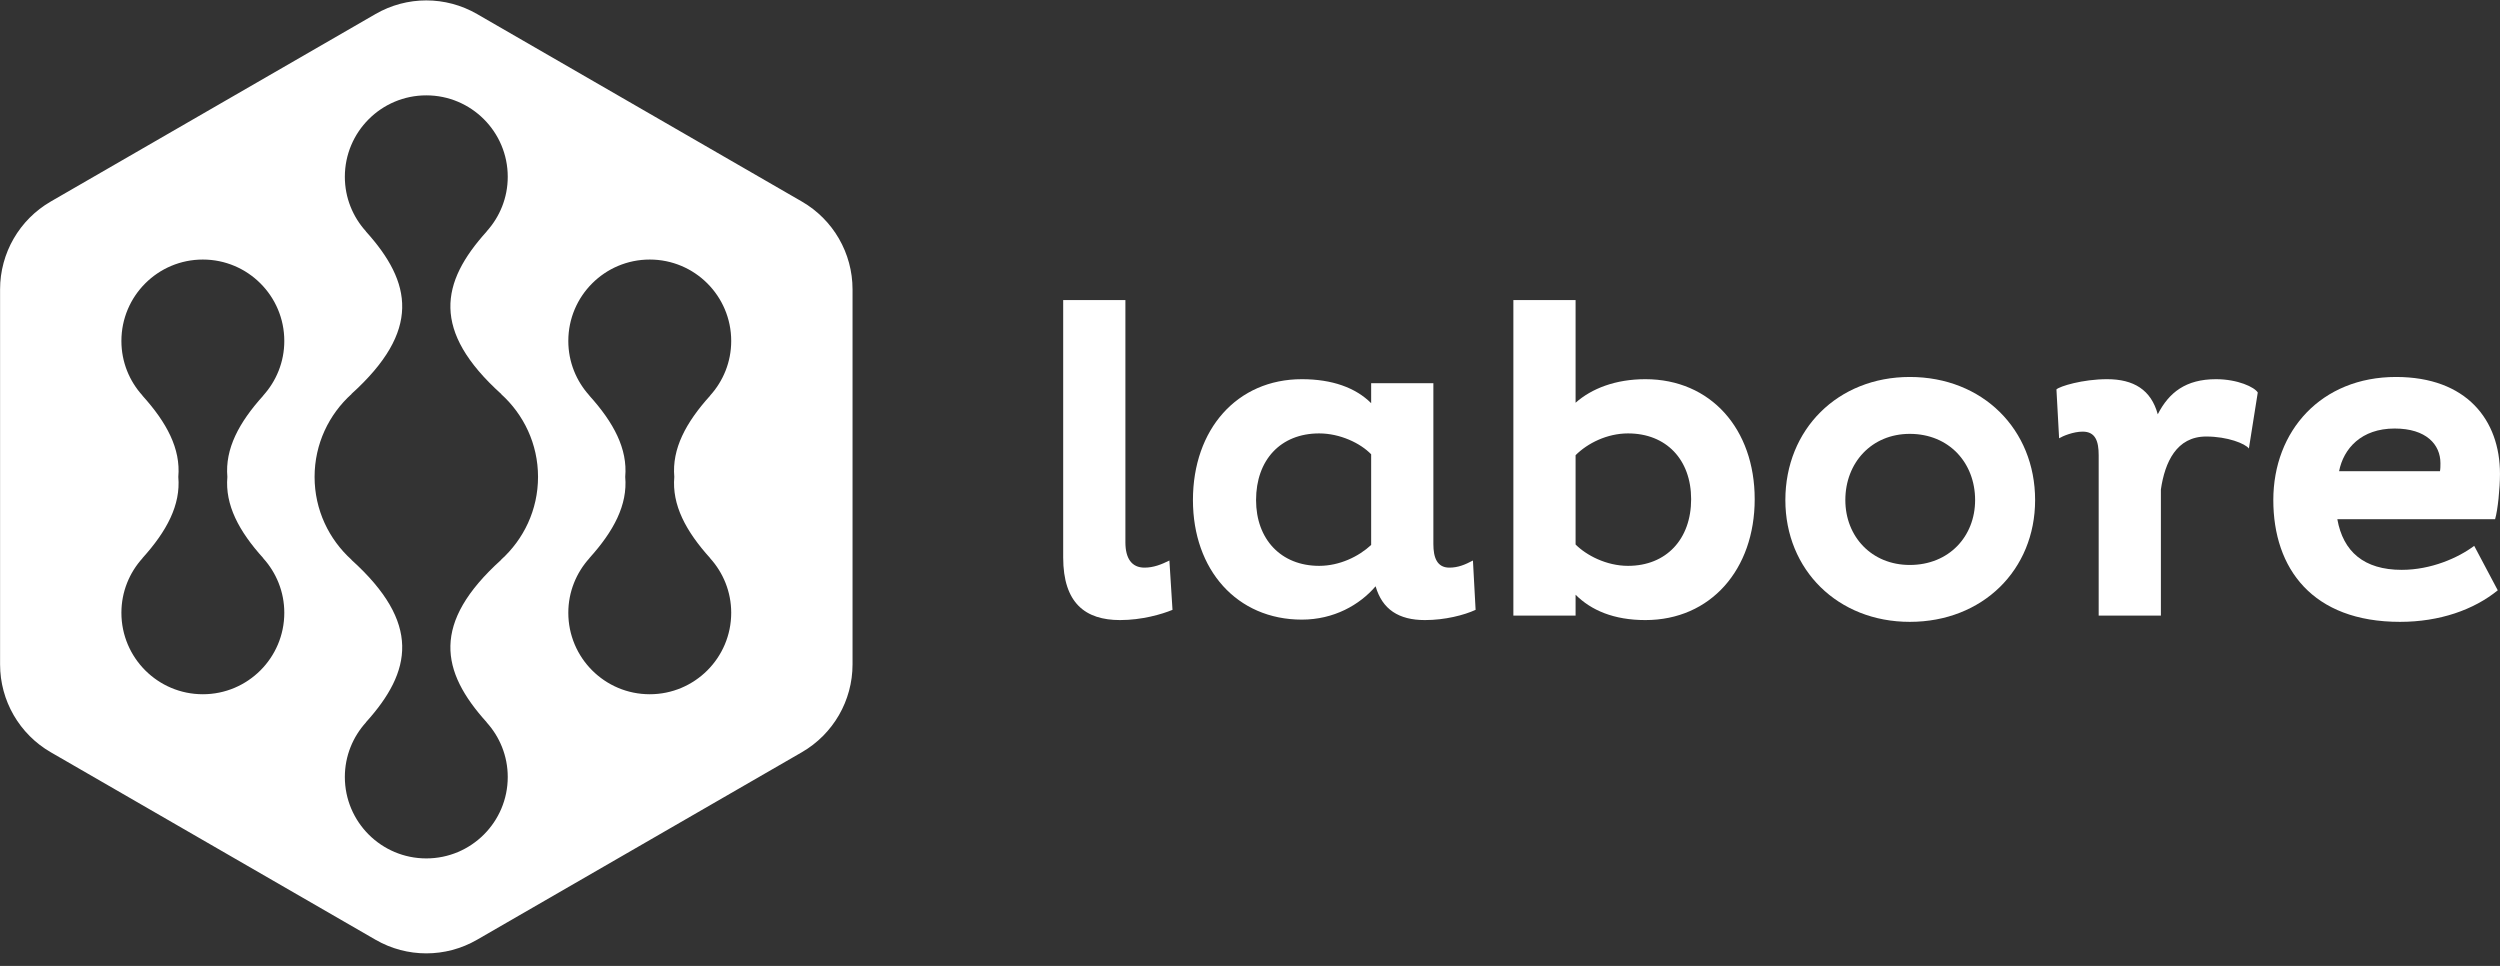
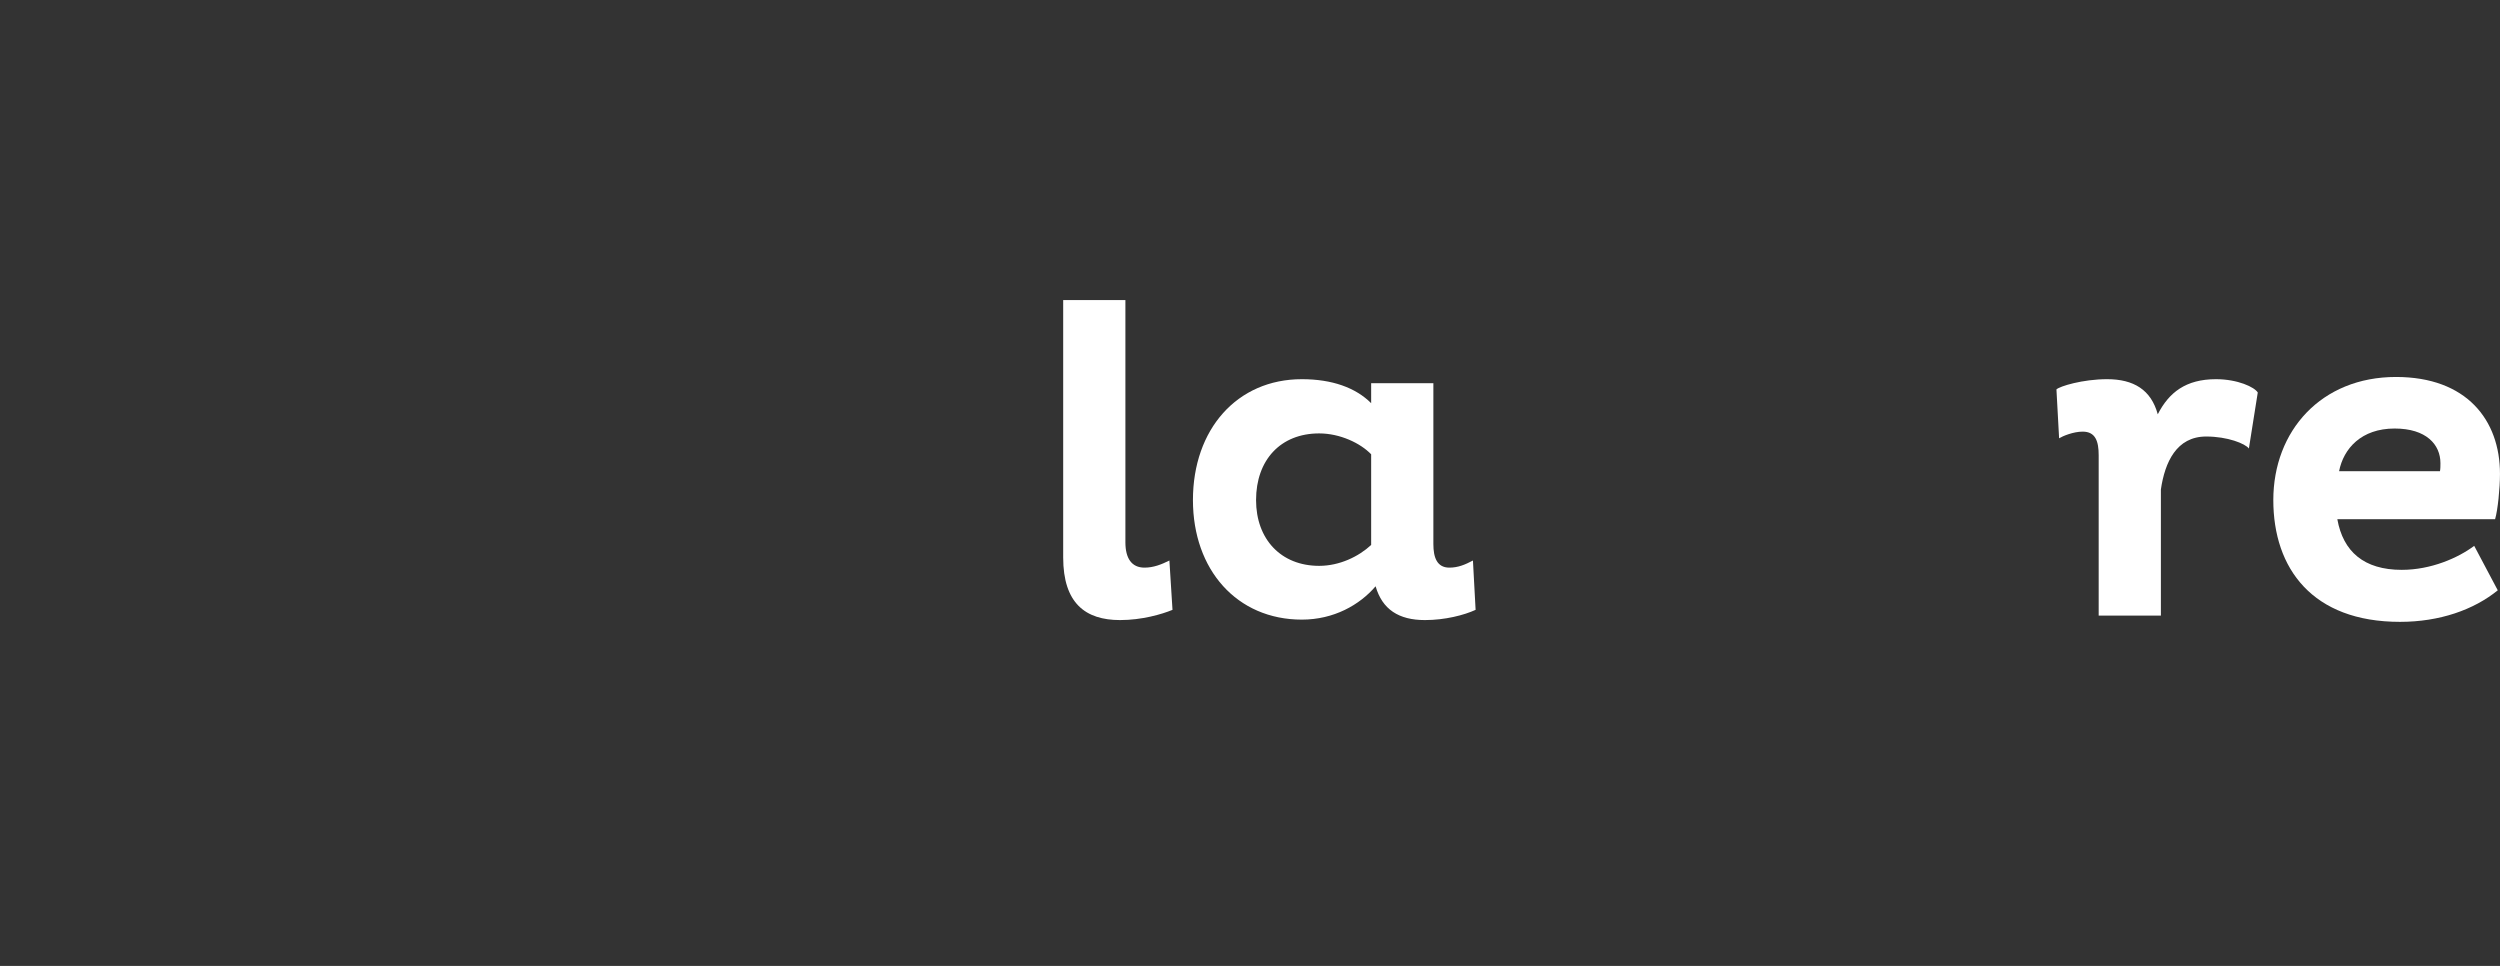
<svg xmlns="http://www.w3.org/2000/svg" width="132" height="51" viewBox="0 0 132 51" fill="none">
  <rect x="0" y="0" width="132" height="51" fill="#333333" stroke="none" />
-   <path fill-rule="evenodd" clip-rule="evenodd" d="M2.681 39.719L19.831 49.62C21.488 50.577 23.529 50.577 25.186 49.62L42.336 39.719C43.993 38.762 45.014 36.994 45.014 35.081V15.278C45.014 13.365 43.993 11.597 42.336 10.64L25.186 0.739C23.529 -0.218 21.488 -0.218 19.831 0.739L2.681 10.64C1.024 11.597 0.004 13.365 0.004 15.278V35.081C0.004 36.994 1.024 38.762 2.681 39.719ZM26.464 29.557C22.766 32.898 23.263 35.444 25.7 38.14H25.693C26.384 38.903 26.809 39.913 26.809 41.024C26.809 43.399 24.884 45.324 22.509 45.324C20.134 45.324 18.208 43.399 18.208 41.024C18.208 39.913 18.633 38.903 19.325 38.14H19.318C21.754 35.444 22.251 32.898 18.553 29.557H18.563C17.366 28.477 16.61 26.919 16.61 25.18C16.61 23.441 17.366 21.883 18.563 20.803H18.553C22.251 17.461 21.754 14.915 19.318 12.219H19.325C18.633 11.456 18.208 10.447 18.208 9.336C18.208 6.961 20.134 5.035 22.509 5.035C24.884 5.035 26.809 6.961 26.809 9.336C26.809 10.447 26.384 11.456 25.693 12.219H25.7C23.263 14.915 22.766 17.461 26.464 20.803H26.454C27.651 21.883 28.408 23.441 28.408 25.18C28.408 26.919 27.651 28.477 26.454 29.557H26.464ZM13.901 29.471C12.613 28.046 11.876 26.661 12.005 25.18C11.876 23.698 12.613 22.313 13.901 20.888H13.894C14.586 20.125 15.011 19.116 15.011 18.004C15.011 15.629 13.085 13.704 10.71 13.704C8.335 13.704 6.41 15.629 6.41 18.004C6.41 19.116 6.834 20.125 7.526 20.888H7.519C8.808 22.313 9.545 23.698 9.415 25.18C9.545 26.661 8.808 28.046 7.519 29.471H7.526C6.834 30.235 6.41 31.244 6.41 32.355C6.41 34.73 8.335 36.656 10.71 36.656C13.085 36.656 15.011 34.73 15.011 32.355C15.011 31.244 14.586 30.235 13.894 29.471H13.901ZM35.603 25.18C35.473 26.661 36.21 28.046 37.498 29.471H37.492C38.183 30.235 38.608 31.244 38.608 32.355C38.608 34.73 36.683 36.656 34.307 36.656C31.932 36.656 30.007 34.73 30.007 32.355C30.007 31.244 30.432 30.235 31.123 29.471H31.117C32.405 28.046 33.142 26.661 33.012 25.18C33.142 23.698 32.405 22.313 31.117 20.888H31.123C30.432 20.125 30.007 19.116 30.007 18.004C30.007 15.629 31.932 13.704 34.307 13.704C36.683 13.704 38.608 15.629 38.608 18.004C38.608 19.116 38.183 20.125 37.492 20.888H37.498C36.21 22.313 35.473 23.698 35.603 25.18Z" fill="white" />
  <path fill-rule="evenodd" clip-rule="evenodd" d="M59.421 15.845V28.633C59.421 29.478 59.749 29.971 60.43 29.971C60.899 29.971 61.322 29.806 61.744 29.595L61.908 32.2C61.345 32.434 60.289 32.74 59.139 32.74C57.309 32.74 56.136 31.848 56.136 29.431V15.845H59.421Z" fill="white" />
  <path fill-rule="evenodd" clip-rule="evenodd" d="M75.682 28.727C75.682 29.431 75.87 29.971 76.527 29.971C76.996 29.971 77.372 29.806 77.771 29.595L77.912 32.2C77.302 32.481 76.293 32.74 75.237 32.74C73.852 32.74 72.984 32.176 72.632 30.956C71.787 31.942 70.426 32.716 68.737 32.716C65.311 32.716 62.987 30.088 62.987 26.404C62.987 22.673 65.311 20.021 68.737 20.021C70.332 20.021 71.576 20.467 72.397 21.288V20.233H75.682V28.727ZM72.397 23.987C71.834 23.4 70.755 22.884 69.652 22.884C67.61 22.884 66.32 24.292 66.32 26.404C66.32 28.469 67.634 29.877 69.652 29.877C70.731 29.877 71.74 29.384 72.397 28.774V23.987Z" fill="white" />
-   <path fill-rule="evenodd" clip-rule="evenodd" d="M86.875 32.74C85.209 32.74 84.013 32.223 83.191 31.402V32.505H79.906V15.845H83.191V21.265C84.036 20.514 85.303 20.021 86.875 20.021C90.325 20.021 92.648 22.649 92.648 26.357C92.648 30.065 90.325 32.74 86.875 32.74ZM85.96 22.884C84.857 22.884 83.825 23.4 83.191 24.034V28.75C83.754 29.314 84.81 29.877 85.96 29.877C87.978 29.877 89.292 28.469 89.292 26.357C89.292 24.269 87.978 22.884 85.96 22.884Z" fill="white" />
-   <path fill-rule="evenodd" clip-rule="evenodd" d="M100.837 19.904C104.685 19.904 107.454 22.673 107.454 26.404C107.454 30.088 104.685 32.834 100.837 32.834C97.035 32.834 94.267 30.088 94.267 26.404C94.267 22.673 97.035 19.904 100.837 19.904ZM100.837 29.83C102.902 29.83 104.286 28.328 104.286 26.404C104.286 24.433 102.902 22.908 100.837 22.908C98.819 22.908 97.434 24.433 97.434 26.404C97.434 28.328 98.819 29.83 100.837 29.83Z" fill="white" />
  <path fill-rule="evenodd" clip-rule="evenodd" d="M110.81 24.034C110.81 23.306 110.645 22.79 109.965 22.79C109.472 22.79 108.909 23.025 108.721 23.142L108.58 20.561C108.745 20.397 109.965 20.021 111.255 20.021C112.663 20.021 113.578 20.584 113.93 21.875C114.517 20.725 115.409 20.021 117.004 20.021C118.154 20.021 119.046 20.444 119.21 20.725L118.741 23.682C118.553 23.424 117.614 23.048 116.488 23.048C114.916 23.048 114.306 24.409 114.095 25.841V32.505H110.81V24.034Z" fill="white" />
  <path fill-rule="evenodd" clip-rule="evenodd" d="M131.882 31.168C130.614 32.2 128.808 32.834 126.719 32.834C122.096 32.834 120.031 30.018 120.031 26.404C120.031 22.743 122.566 19.904 126.508 19.904C130.239 19.904 131.999 22.18 131.999 25.02C131.999 25.77 131.882 26.944 131.741 27.413H123.411C123.716 29.126 124.818 30.088 126.813 30.088C128.362 30.088 129.793 29.454 130.638 28.821L131.882 31.168ZM128.855 24.456C128.855 23.471 128.104 22.626 126.438 22.626C124.678 22.626 123.739 23.682 123.504 24.879H128.831C128.855 24.761 128.855 24.574 128.855 24.456Z" fill="white" />
</svg>